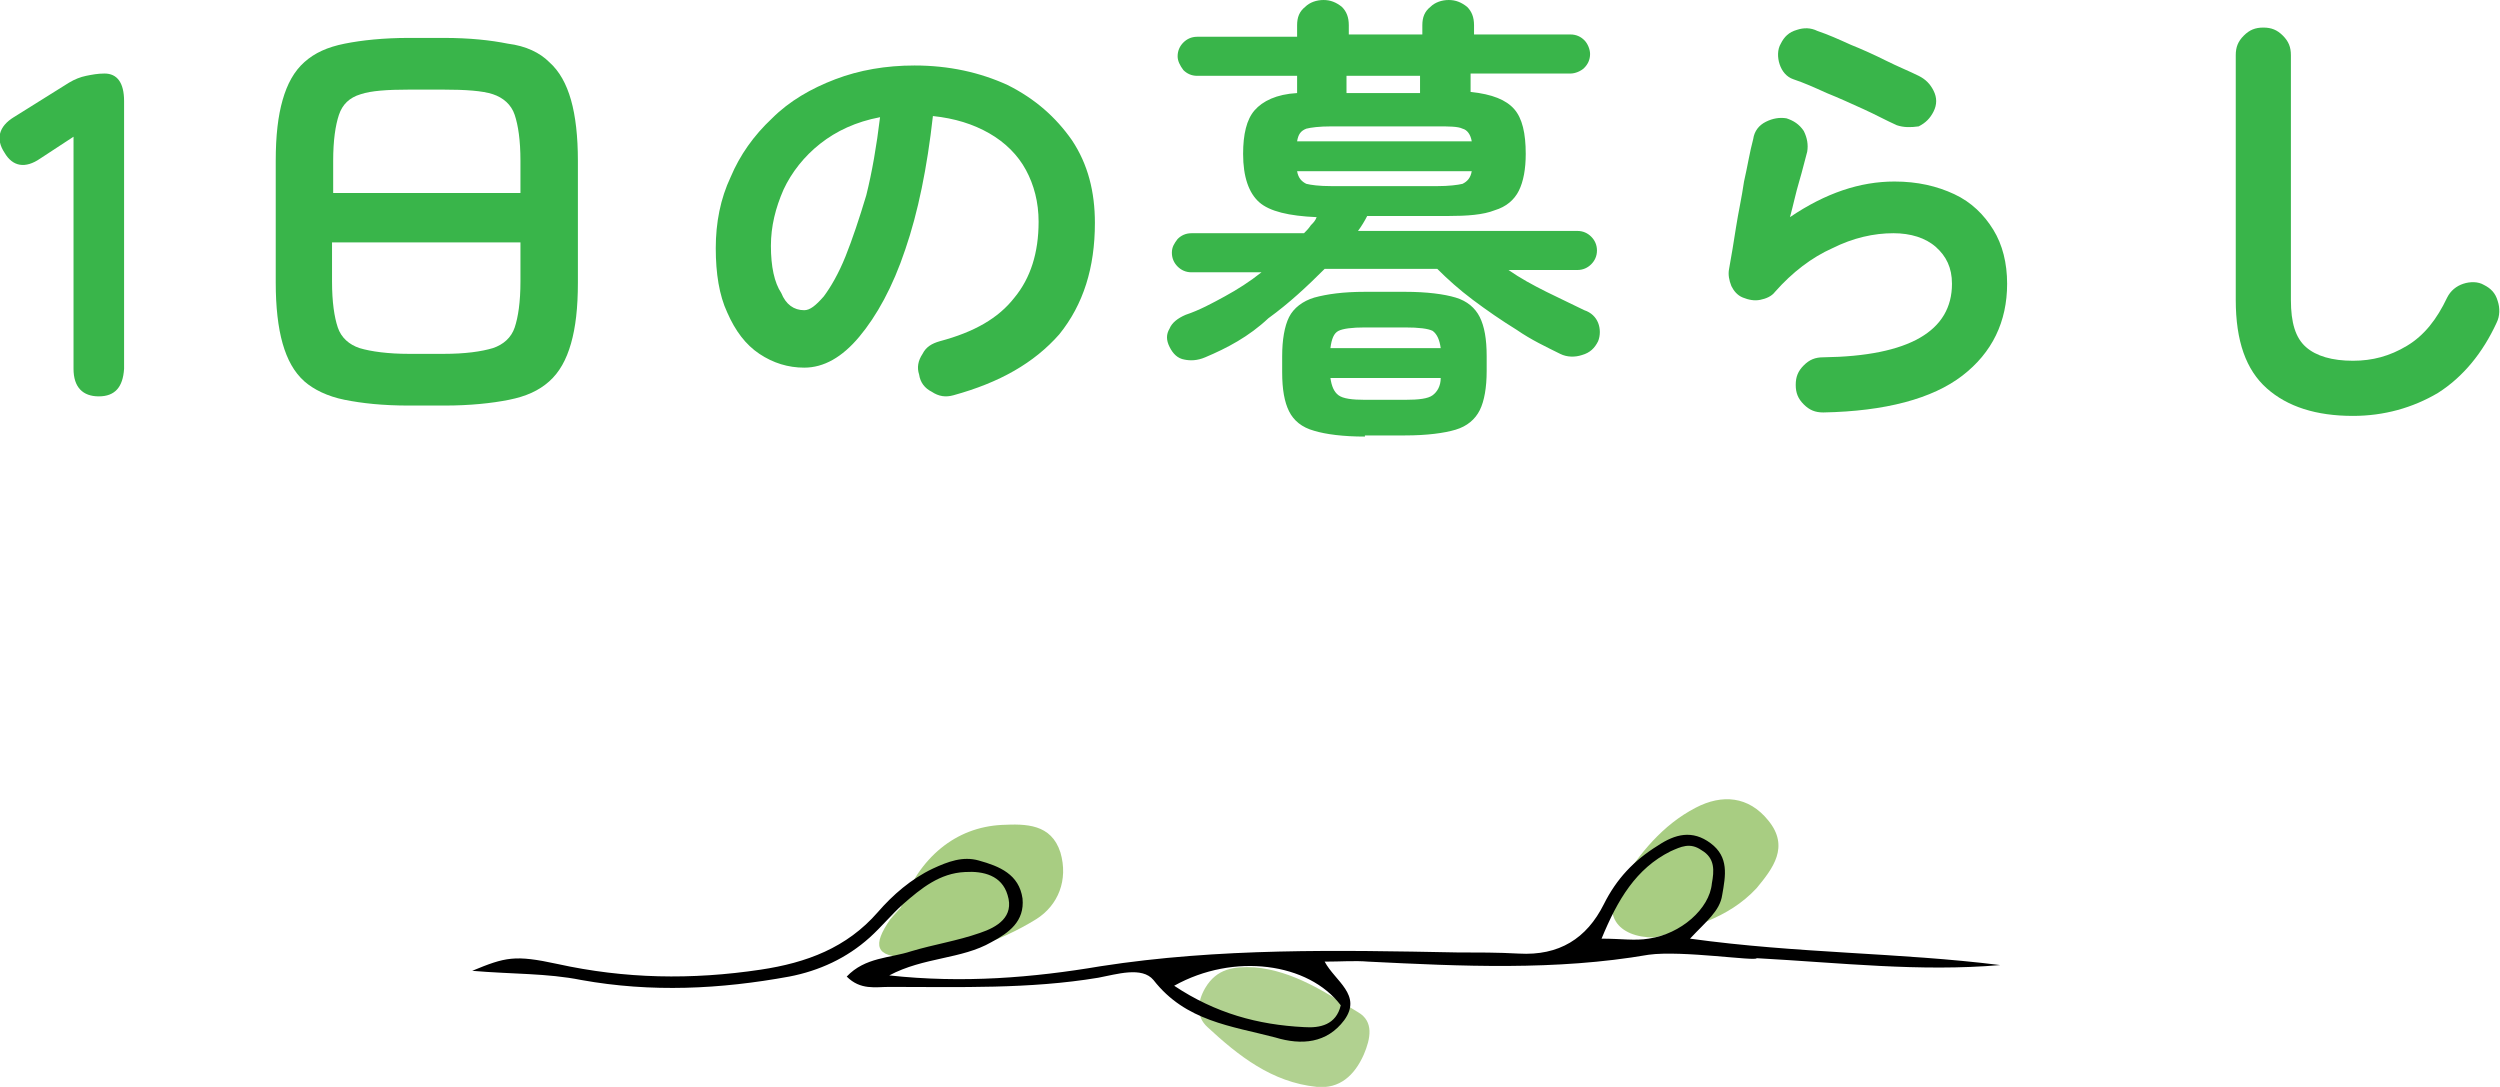
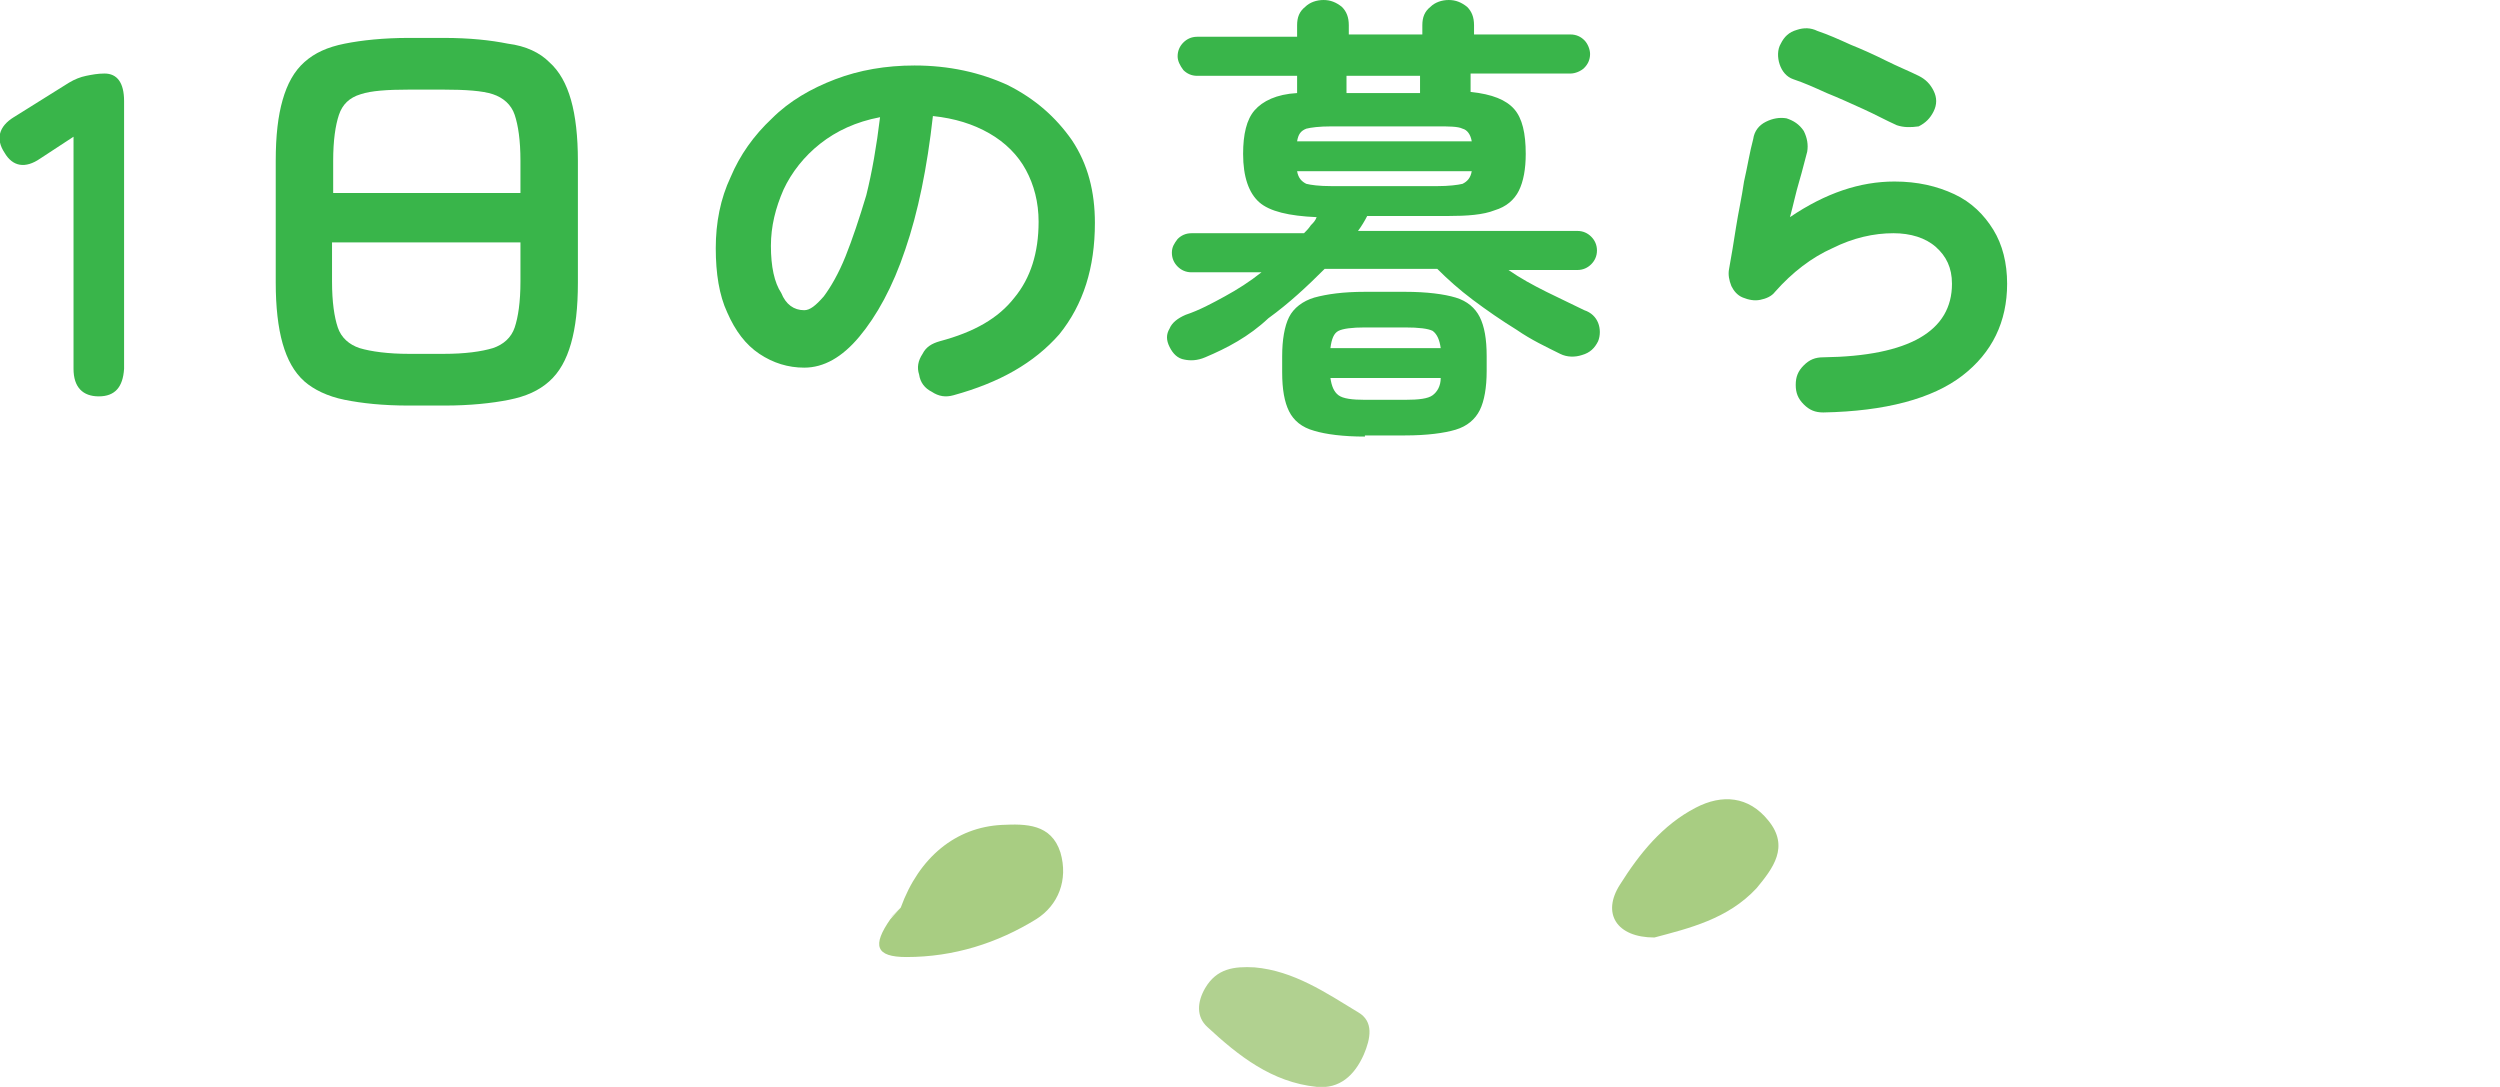
<svg xmlns="http://www.w3.org/2000/svg" version="1.1" id="レイヤー_1" x="0px" y="0px" viewBox="0 0 217.6 94.6" style="enable-background:new 0 0 217.6 94.6;" xml:space="preserve">
  <style type="text/css">
	.st0{fill:#A8CD82;}
	.st1{fill:#B1D190;}
	.st2{fill:#39B54A;}
</style>
  <g>
    <g>
      <path class="st0" d="M78.4,79c1.6-4.4,4.8-7,8.8-7.2c2.1-0.1,4.3-0.1,5.1,2.4c0.7,2.4-0.2,4.6-2.1,5.8c-3.4,2.1-7.2,3.3-11.3,3.3    c-2.7,0-3-1-1.4-3.3C77.8,79.7,78.1,79.3,78.4,79z" />
      <path class="st0" d="M144,81.6c-3.3,0-4.6-2.1-3-4.6c1.7-2.7,3.7-5.2,6.6-6.7c2.3-1.2,4.6-1,6.3,1.1c1.9,2.3,0.4,4.2-1,5.9    C150.4,80,147,80.8,144,81.6z" />
      <path class="st1" d="M109.2,84.2c3.4,0.3,6.2,2.2,9,3.9c1.4,0.8,1.1,2.3,0.5,3.7c-0.8,1.8-2.1,3-4.1,2.8c-3.9-0.4-6.8-2.7-9.5-5.2    c-1-0.9-0.9-2.2-0.2-3.4C105.9,84.3,107.4,84.1,109.2,84.2z" />
      <path class="st1" d="M78.4,79c-0.3,0.3-0.6,0.6-0.9,0.9C77.8,79.7,78.1,79.3,78.4,79z" />
    </g>
    <g>
-       <path d="M152.9,83.4c7.3,0.4,14.2,1.2,21.2,0.6c-8.8-1.1-17.6-1-27-2.3c1.4-1.5,2.6-2.4,2.8-3.8c0.3-1.7,0.6-3.3-1-4.5    c-1.6-1.2-3.1-0.8-4.6,0.2c-2.1,1.3-3.6,2.9-4.7,5.1c-1.5,3-3.9,4.5-7.4,4.3c-1.8-0.1-3.6-0.1-5.4-0.1c-10.3-0.2-20.7-0.4-31,1.2    c-5.9,1-12,1.5-18.4,0.8c3-1.6,6.3-1.4,8.9-2.9c1.5-0.8,2.9-1.8,2.7-3.8c-0.3-2.1-2-2.8-3.8-3.3c-1.4-0.4-2.7,0.1-4,0.7    c-1.9,0.9-3.5,2.3-4.8,3.8c-2.7,3.1-6.2,4.4-10.2,5c-6,0.9-11.8,0.8-17.7-0.5c-3.7-0.8-4.5-0.6-7.4,0.6c3.5,0.3,6.5,0.2,9.5,0.8    c6.1,1.1,12.1,0.8,18.1-0.3c2.6-0.5,5-1.6,7-3.4c1-0.9,1.9-2,2.9-2.9c1.6-1.4,3.2-2.7,5.4-2.8c1.6-0.1,3.2,0.3,3.7,2    c0.6,1.9-0.9,2.8-2.4,3.3c-2,0.7-4,1-6,1.6c-1.8,0.6-4,0.5-5.6,2.2c1.2,1.2,2.5,0.9,3.7,0.9c6.1,0,12.2,0.2,18.2-0.8    c1.6-0.3,3.8-1,4.8,0.2c2.8,3.6,6.8,4,10.6,5c2.3,0.7,4.5,0.5,6-1.5c1.6-2.2-0.8-3.4-1.7-5.1c1.4,0,2.6-0.1,3.8,0    c8.1,0.4,16.3,0.8,24.4-0.6C146.4,82.7,152.9,83.7,152.9,83.4z M116.7,87.5c-0.4,1.7-1.8,2-3.2,1.9c-4-0.2-7.7-1.2-11.3-3.6    C107.4,82.9,113.9,83.8,116.7,87.5z M143.5,81.7c-1.2,0.2-2.4,0-4.1,0c1.4-3.4,3-6.1,6-7.6c0.9-0.4,1.7-0.8,2.7-0.1    c1.2,0.7,1.1,1.8,0.9,2.9C148.8,79.1,146.3,81.3,143.5,81.7z" />
-     </g>
+       </g>
  </g>
  <g>
    <g>
      <path class="st2" d="M8.6,34.5c-1.4,0-2.2-0.8-2.2-2.4V11.9l-2.9,1.9c-1.3,0.9-2.4,0.7-3.1-0.5c-0.8-1.2-0.5-2.3,0.8-3.1l4.8-3    C6.5,6.9,7,6.7,7.5,6.6c0.5-0.1,1-0.2,1.6-0.2c1.1,0,1.7,0.8,1.7,2.4v23.3C10.7,33.7,10,34.5,8.6,34.5z" />
      <path class="st2" d="M35.6,35.3c-2.3,0-4.1-0.2-5.6-0.5c-1.5-0.3-2.7-0.9-3.5-1.6c-0.9-0.8-1.5-1.9-1.9-3.3    c-0.4-1.4-0.6-3.2-0.6-5.3V14c0-2.2,0.2-3.9,0.6-5.3c0.4-1.4,1-2.5,1.9-3.3c0.9-0.8,2-1.3,3.5-1.6c1.5-0.3,3.4-0.5,5.6-0.5h3    c2.3,0,4.1,0.2,5.6,0.5C45.8,4,47,4.6,47.8,5.4c0.9,0.8,1.5,1.9,1.9,3.3c0.4,1.4,0.6,3.2,0.6,5.3v10.6c0,2.2-0.2,3.9-0.6,5.3    c-0.4,1.4-1,2.5-1.9,3.3c-0.9,0.8-2,1.3-3.5,1.6c-1.5,0.3-3.4,0.5-5.6,0.5H35.6z M28.9,16.8h16.4V14c0-1.8-0.2-3.1-0.5-4    c-0.3-0.9-1-1.5-1.9-1.8c-0.9-0.3-2.4-0.4-4.3-0.4h-3c-1.9,0-3.3,0.1-4.2,0.4c-1,0.3-1.6,0.9-1.9,1.8c-0.3,0.9-0.5,2.2-0.5,4V16.8    z M35.6,30.8h3c1.9,0,3.3-0.2,4.3-0.5c0.9-0.3,1.6-0.9,1.9-1.8c0.3-0.9,0.5-2.2,0.5-4v-3.4H28.9v3.4c0,1.8,0.2,3.1,0.5,4    c0.3,0.9,1,1.5,1.9,1.8C32.3,30.6,33.8,30.8,35.6,30.8z" />
      <path class="st2" d="M83,34.4c-0.7,0.2-1.3,0.1-1.9-0.3c-0.6-0.3-1-0.8-1.1-1.5c-0.2-0.6-0.1-1.2,0.3-1.8c0.3-0.6,0.8-0.9,1.5-1.1    c3-0.8,5.1-2,6.5-3.8c1.4-1.7,2.1-3.9,2.1-6.6c0-1.7-0.4-3.2-1.1-4.5c-0.7-1.3-1.8-2.4-3.2-3.2c-1.4-0.8-3-1.3-4.9-1.5    c-0.5,4.5-1.3,8.4-2.4,11.6c-1.1,3.3-2.5,5.8-4,7.6c-1.5,1.8-3.1,2.7-4.8,2.7c-1.4,0-2.7-0.4-3.9-1.2c-1.2-0.8-2.1-2-2.8-3.6    c-0.7-1.5-1-3.4-1-5.6c0-2.2,0.4-4.3,1.3-6.2c0.8-1.9,2-3.6,3.6-5.1c1.5-1.5,3.4-2.6,5.5-3.4c2.1-0.8,4.4-1.2,6.9-1.2    c3,0,5.7,0.6,8.1,1.7c2.4,1.2,4.2,2.8,5.6,4.8c1.4,2.1,2,4.5,2,7.2c0,3.9-1,7.1-3.1,9.7C90,31.6,87,33.3,83,34.4z M70,27    c0.5,0,1-0.4,1.7-1.2c0.6-0.8,1.3-2,1.9-3.5c0.6-1.5,1.2-3.3,1.8-5.3c0.5-2,0.9-4.3,1.2-6.8c-2.1,0.4-3.8,1.2-5.2,2.3    c-1.4,1.1-2.5,2.5-3.2,4c-0.7,1.6-1.1,3.2-1.1,4.9c0,1.8,0.3,3.2,0.9,4.1C68.4,26.5,69.1,27,70,27z" />
      <path class="st2" d="M104.9,31.1c-0.7,0.3-1.3,0.3-1.8,0.2c-0.6-0.1-1-0.5-1.3-1.1c-0.3-0.6-0.3-1.1,0-1.6    c0.2-0.5,0.7-0.9,1.4-1.2c1.2-0.4,2.3-1,3.4-1.6c1.1-0.6,2.2-1.3,3.2-2.1h-6.1c-0.5,0-0.9-0.2-1.2-0.5c-0.3-0.3-0.5-0.7-0.5-1.2    c0-0.5,0.2-0.8,0.5-1.2c0.3-0.3,0.7-0.5,1.2-0.5h9.8c0.2-0.2,0.4-0.4,0.6-0.7c0.2-0.2,0.4-0.4,0.5-0.7c-2.4-0.1-4.1-0.5-5-1.3    c-0.9-0.8-1.4-2.2-1.4-4.2c0-1.7,0.3-3,1-3.8c0.7-0.8,1.9-1.4,3.7-1.5V6.6h-8.7c-0.5,0-0.9-0.2-1.2-0.5c-0.3-0.4-0.5-0.8-0.5-1.2    c0-0.5,0.2-0.9,0.5-1.2c0.3-0.3,0.7-0.5,1.2-0.5h8.7V2.2c0-0.7,0.2-1.2,0.7-1.6c0.4-0.4,1-0.6,1.6-0.6c0.6,0,1.1,0.2,1.6,0.6    c0.4,0.4,0.6,0.9,0.6,1.6V3h6.4V2.2c0-0.7,0.2-1.2,0.7-1.6c0.4-0.4,1-0.6,1.6-0.6s1.1,0.2,1.6,0.6c0.4,0.4,0.6,0.9,0.6,1.6V3h8.4    c0.5,0,0.9,0.2,1.2,0.5c0.3,0.3,0.5,0.8,0.5,1.2c0,0.5-0.2,0.9-0.5,1.2s-0.8,0.5-1.2,0.5H128v1.6c1.9,0.2,3.1,0.7,3.8,1.5    c0.7,0.8,1,2.1,1,3.9c0,1.3-0.2,2.4-0.6,3.2c-0.4,0.8-1.1,1.4-2.1,1.7c-1,0.4-2.4,0.5-4.1,0.5h-7c-0.2,0.4-0.5,0.9-0.8,1.3h19.1    c0.5,0,0.9,0.2,1.2,0.5c0.3,0.3,0.5,0.7,0.5,1.2c0,0.5-0.2,0.9-0.5,1.2c-0.3,0.3-0.7,0.5-1.2,0.5h-6c1,0.7,2.1,1.3,3.3,1.9    c1.2,0.6,2.3,1.1,3.3,1.6c0.6,0.2,1,0.6,1.2,1.1c0.2,0.5,0.2,1.1,0,1.6c-0.3,0.6-0.7,1-1.4,1.2c-0.6,0.2-1.3,0.2-1.9-0.1    c-1.2-0.6-2.5-1.2-3.8-2.1c-1.3-0.8-2.6-1.7-3.8-2.6s-2.2-1.8-3.1-2.7h-9.8c-1.5,1.5-3.1,3-4.9,4.3    C108.7,29.3,106.8,30.3,104.9,31.1z M118.8,38c-1.9,0-3.4-0.2-4.4-0.5c-1.1-0.3-1.8-0.9-2.2-1.7c-0.4-0.8-0.6-1.9-0.6-3.4V31    c0-1.4,0.2-2.6,0.6-3.4c0.4-0.8,1.2-1.4,2.2-1.7c1.1-0.3,2.5-0.5,4.4-0.5h3.5c1.9,0,3.4,0.2,4.4,0.5c1,0.3,1.7,0.9,2.1,1.7    c0.4,0.8,0.6,1.9,0.6,3.4v1.3c0,1.4-0.2,2.6-0.6,3.4c-0.4,0.8-1.1,1.4-2.1,1.7c-1,0.3-2.5,0.5-4.4,0.5H118.8z M112.9,12.3h15.2    c-0.1-0.6-0.4-1-0.8-1.1c-0.4-0.2-1.2-0.2-2.2-0.2h-9.2c-1.1,0-1.8,0.1-2.2,0.2C113.2,11.4,113,11.7,112.9,12.3z M115.9,16.2h9.2    c1,0,1.8-0.1,2.2-0.2c0.4-0.2,0.7-0.5,0.8-1.1h-15.2c0.1,0.6,0.4,0.9,0.8,1.1C114.1,16.1,114.8,16.2,115.9,16.2z M115.8,30.3h9.6    c-0.1-0.7-0.3-1.2-0.7-1.5c-0.4-0.2-1.2-0.3-2.4-0.3h-3.5c-1.1,0-1.9,0.1-2.3,0.3C116.1,29,115.9,29.5,115.8,30.3z M118.8,34.8    h3.5c1.2,0,2-0.1,2.4-0.4s0.7-0.8,0.7-1.5h-9.6c0.1,0.7,0.3,1.2,0.7,1.5C116.9,34.7,117.7,34.8,118.8,34.8z M117.2,8.1h6.4V6.6    h-6.4V8.1z" />
      <path class="st2" d="M158.7,35.9c-0.7,0-1.2-0.2-1.7-0.7c-0.5-0.5-0.7-1-0.7-1.7c0-0.7,0.2-1.2,0.7-1.7c0.5-0.5,1-0.7,1.7-0.7    c7.5-0.1,11.2-2.3,11.2-6.4c0-1.4-0.5-2.4-1.4-3.2c-0.9-0.8-2.2-1.2-3.7-1.2c-1.7,0-3.5,0.4-5.3,1.3c-1.8,0.8-3.5,2.1-5,3.8    c-0.3,0.4-0.8,0.6-1.3,0.7c-0.5,0.1-1,0-1.5-0.2c-0.5-0.2-0.8-0.6-1-1c-0.2-0.5-0.3-1-0.2-1.5c0.2-1.1,0.4-2.3,0.6-3.6    c0.2-1.3,0.5-2.6,0.7-4c0.3-1.3,0.5-2.6,0.8-3.7c0.1-0.7,0.5-1.2,1.1-1.5s1.2-0.4,1.8-0.3c0.6,0.2,1.1,0.5,1.5,1.1    c0.3,0.6,0.4,1.2,0.3,1.8c-0.2,0.7-0.4,1.6-0.7,2.6c-0.3,1-0.5,2-0.8,3.1c3.1-2.1,6.1-3.1,9.1-3.1c2,0,3.7,0.4,5.2,1.1    c1.5,0.7,2.6,1.8,3.4,3.1c0.8,1.3,1.2,2.9,1.2,4.7c0,3.3-1.3,6-3.9,8S164.1,35.8,158.7,35.9z M165.1,10.9    c-0.9-0.4-1.8-0.9-2.9-1.4c-1.1-0.5-2.2-1-3.2-1.4c-1.1-0.5-2-0.9-2.9-1.2c-0.6-0.2-1-0.7-1.2-1.3c-0.2-0.6-0.2-1.3,0.1-1.8    c0.3-0.6,0.7-1,1.4-1.2c0.6-0.2,1.2-0.2,1.8,0.1c0.9,0.3,1.8,0.7,2.9,1.2c1,0.4,2.1,0.9,3.1,1.4c1,0.5,2,0.9,2.8,1.3    c0.6,0.3,1,0.7,1.3,1.3s0.3,1.2,0,1.8c-0.3,0.6-0.7,1-1.3,1.3C166.3,11.1,165.7,11.1,165.1,10.9z" />
-       <path class="st2" d="M204.8,36.2c-3.2,0-5.7-0.8-7.5-2.4c-1.8-1.6-2.7-4.1-2.7-7.7V4.8c0-0.7,0.2-1.2,0.7-1.7    c0.5-0.5,1-0.7,1.7-0.7c0.7,0,1.2,0.2,1.7,0.7c0.5,0.5,0.7,1,0.7,1.7v21.3c0,2,0.4,3.3,1.3,4.1c0.9,0.8,2.3,1.2,4.1,1.2    c1.7,0,3.2-0.4,4.7-1.3c1.5-0.9,2.6-2.3,3.5-4.2c0.3-0.6,0.8-1,1.4-1.2c0.6-0.2,1.3-0.2,1.8,0.1c0.6,0.3,1,0.7,1.2,1.4    c0.2,0.6,0.2,1.3-0.1,1.9c-1.2,2.6-2.9,4.7-5.1,6.1C210,35.5,207.5,36.2,204.8,36.2z" />
    </g>
  </g>
</svg>